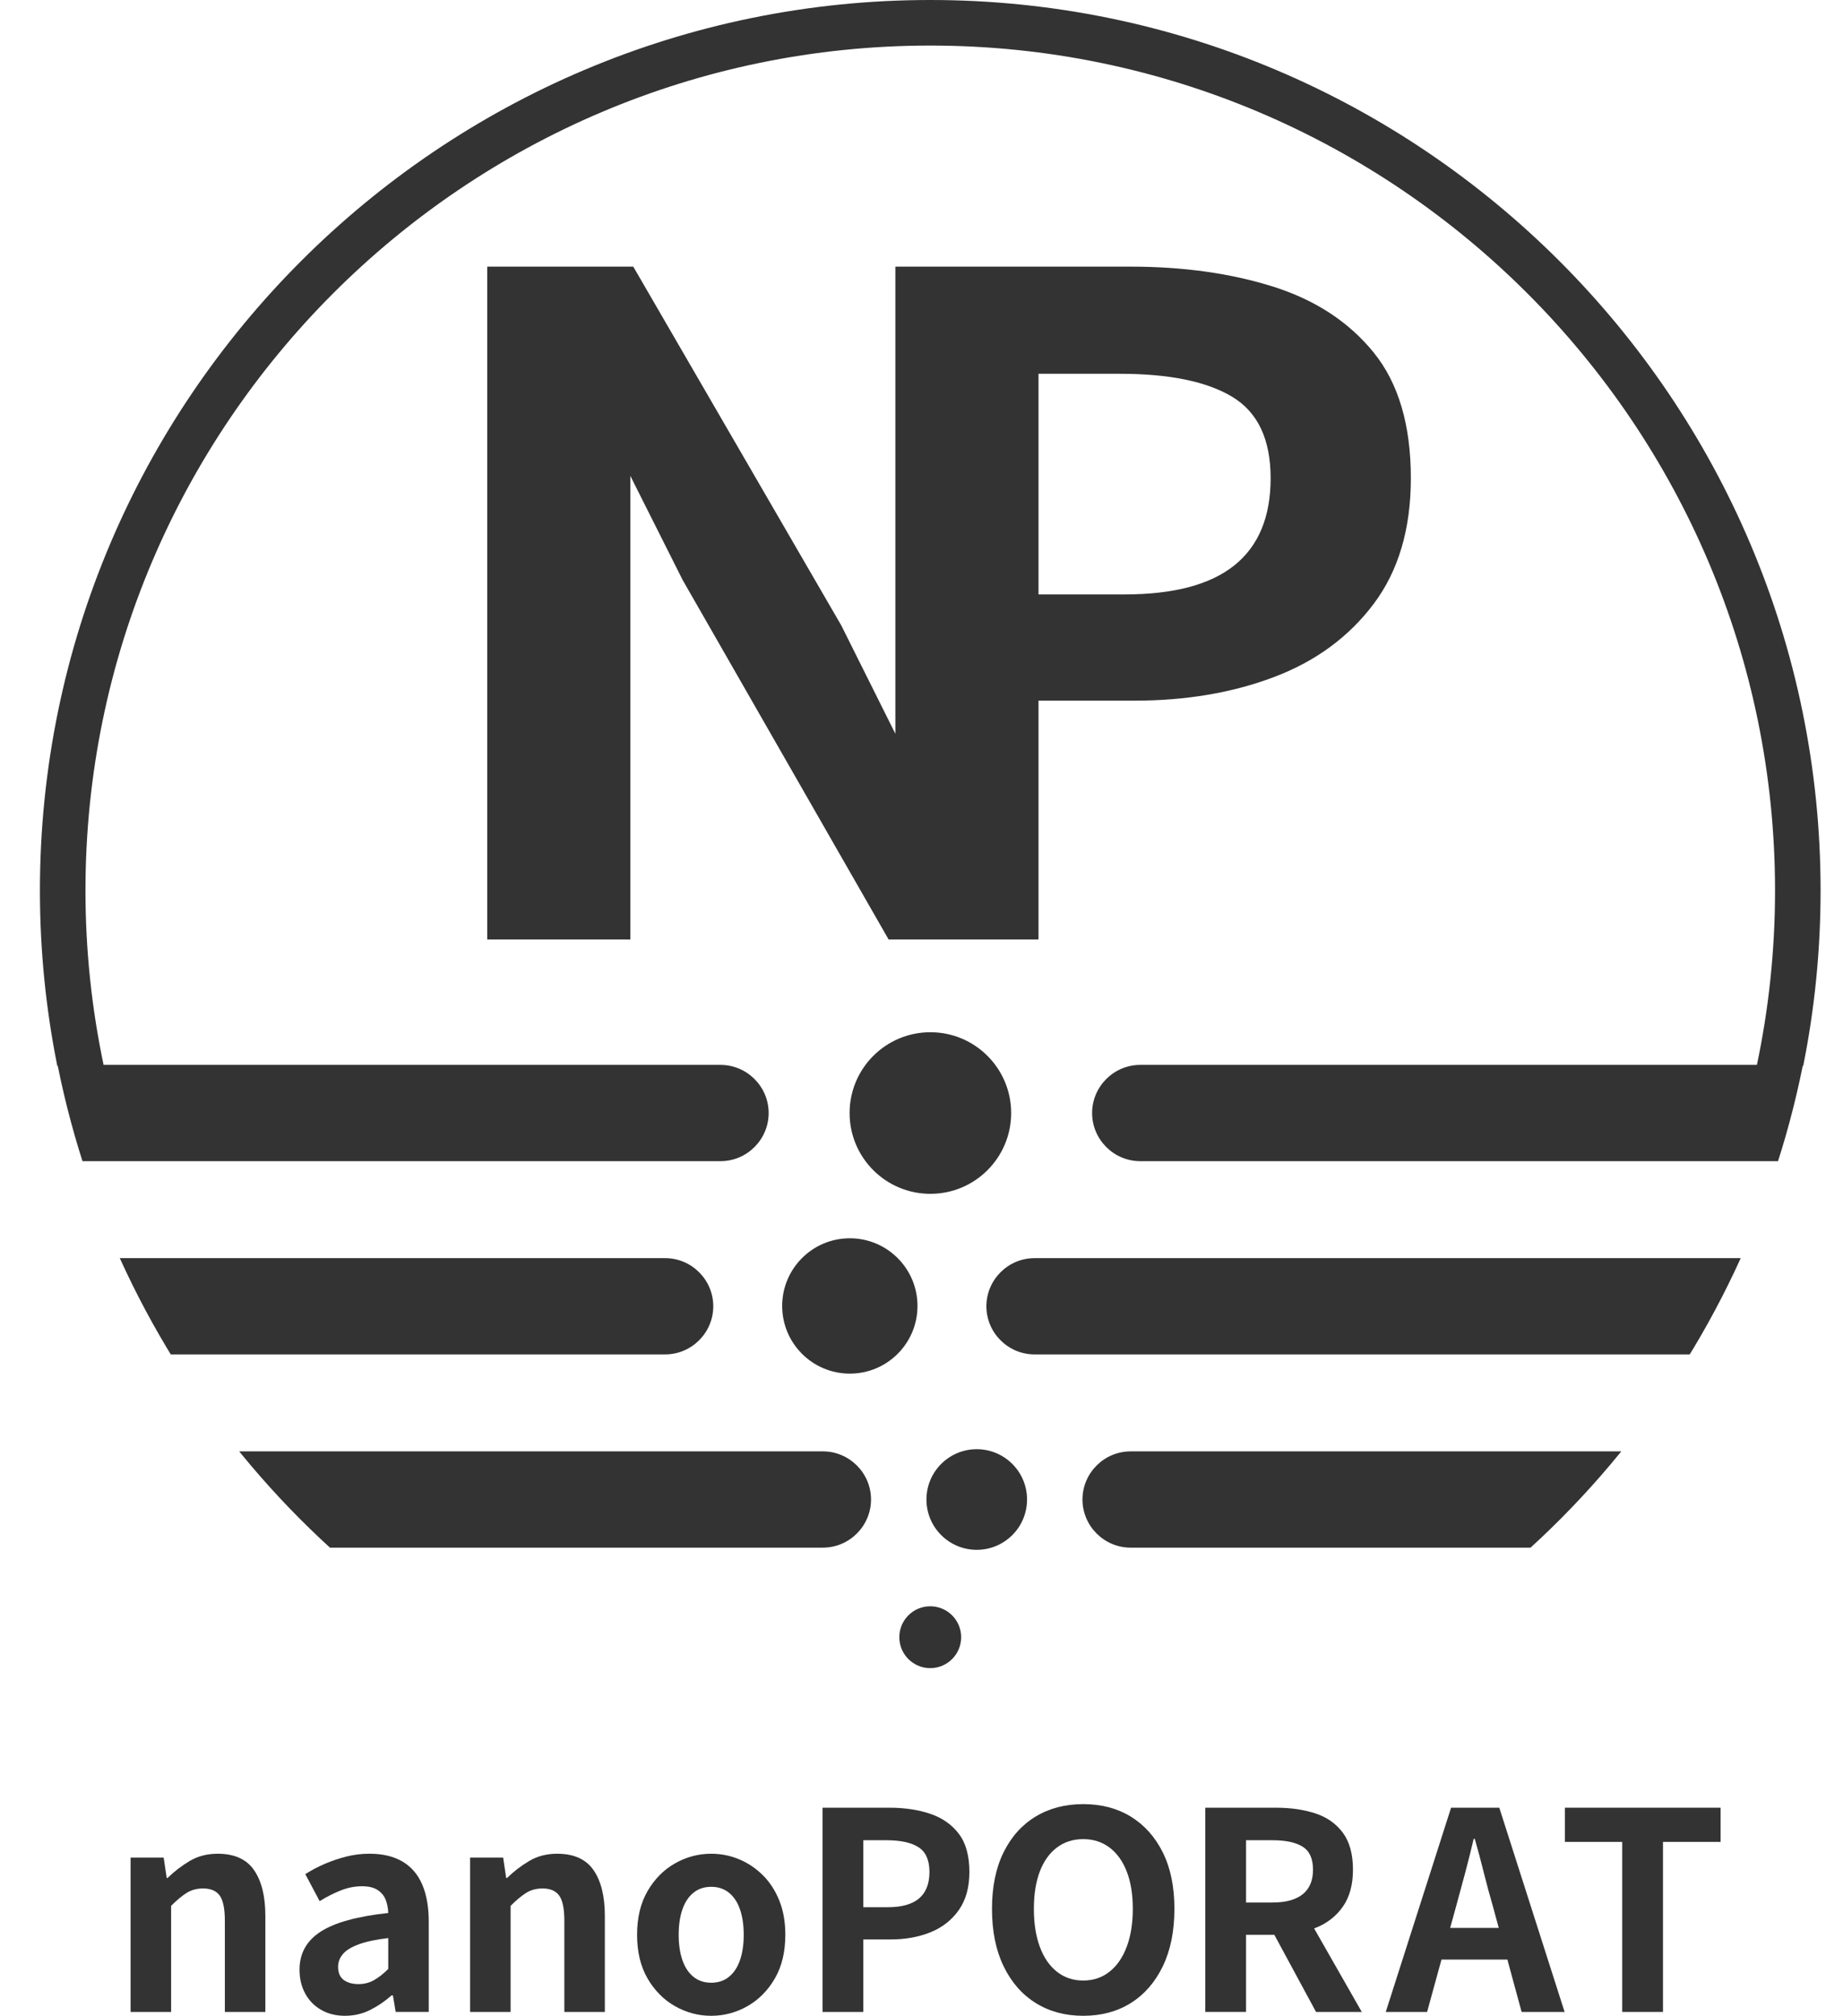
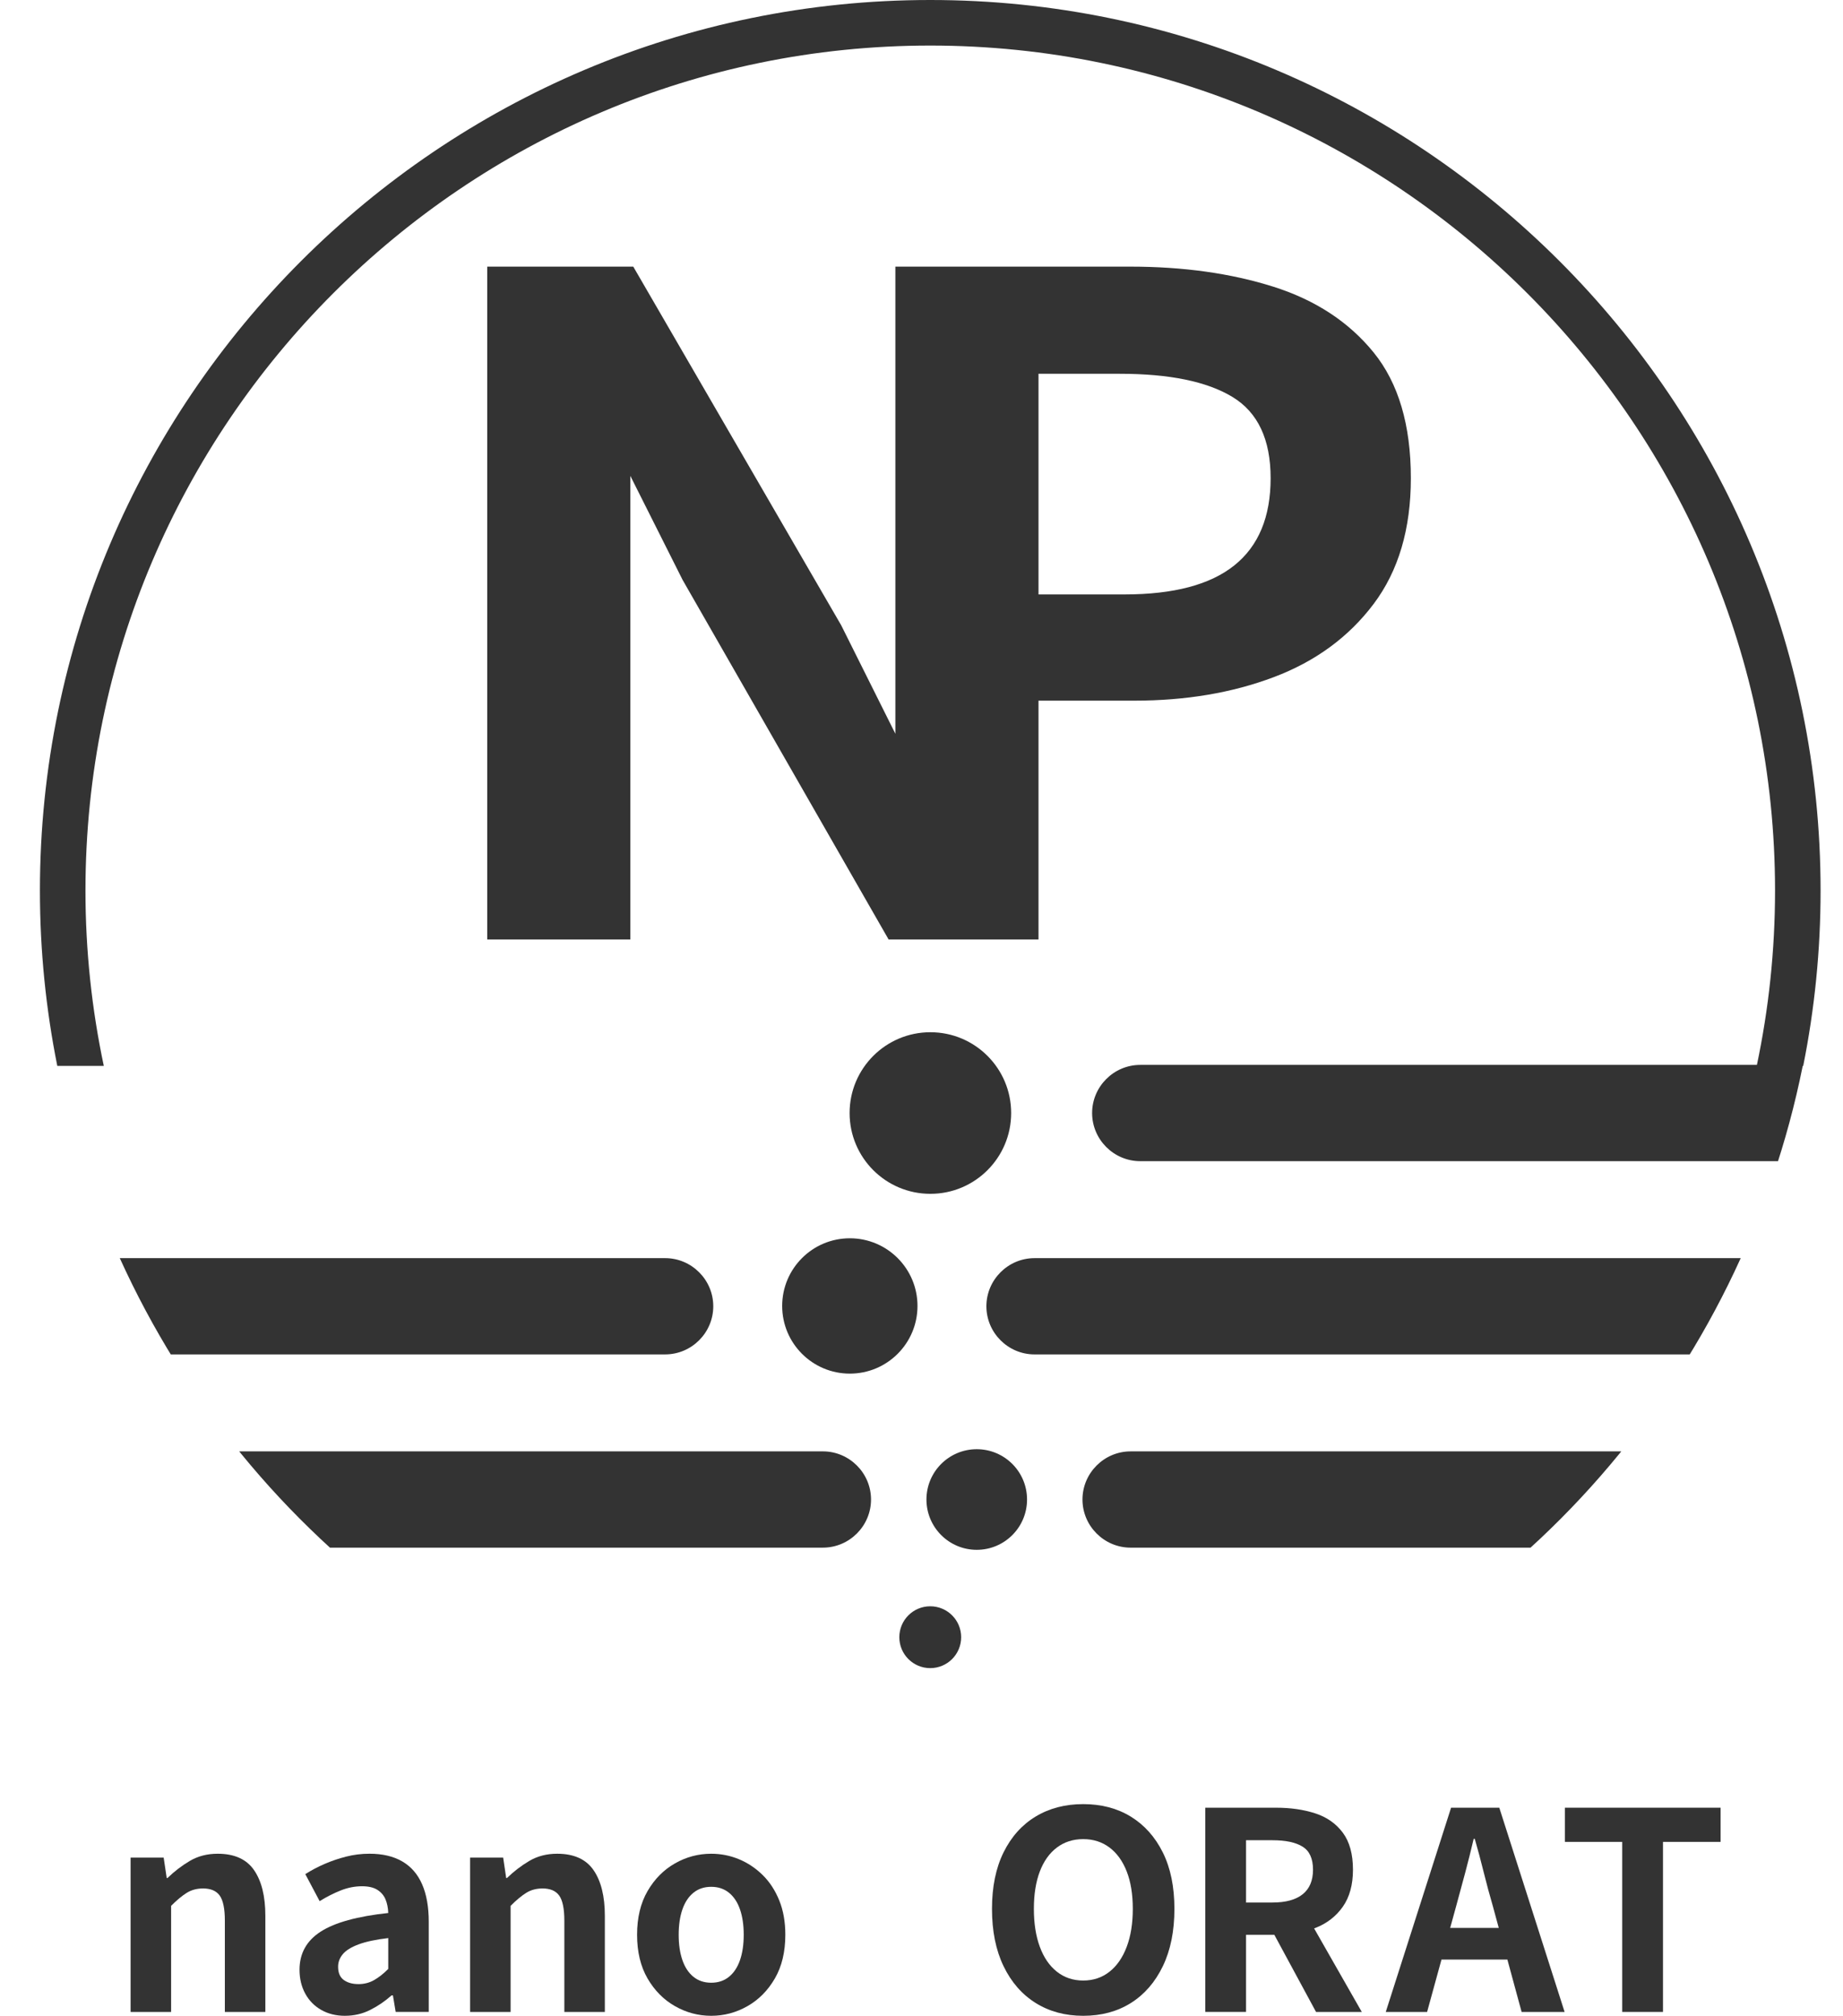
<svg xmlns="http://www.w3.org/2000/svg" id="uuid-0277459b-9fa5-4859-afb3-016ffb6a0961" viewBox="0 0 387.297 423.506">
  <defs>
    <clipPath id="uuid-0f89e716-2094-4443-8287-25d66a793b13">
      <circle cx="195.489" cy="187.099" r="187.006" fill="none" />
    </clipPath>
  </defs>
  <g id="uuid-2e6344d1-880b-482e-ba3d-35d4abcfe16b">
    <path d="M288.66,74.045c-5.217-6.42-12.264-11.031-21.137-13.831-8.875-2.796-18.868-4.196-29.977-4.196h-49.388v98.142l-11.382-22.789-43.696-75.353h-30.69v141.357h30.071v-97.401l10.984,21.858,43.29,75.543h31.502v-50.172h20.122c10.839,0,20.629-1.651,29.367-4.96,8.74-3.306,15.717-8.424,20.934-15.357,5.214-6.93,7.825-15.738,7.825-26.421,0-11.189-2.611-19.998-7.825-26.421ZM259.394,118.78c-5.081,4.072-12.773,6.104-23.069,6.104h-18.088v-46.356h17.073c10.432,0,18.324,1.621,23.678,4.864,5.351,3.244,8.028,8.936,8.028,17.074s-2.54,14.245-7.621,18.314Z" fill="#333" />
    <circle cx="195.486" cy="343.966" r="6.497" fill="#333" />
    <g clip-path="url(#uuid-0f89e716-2094-4443-8287-25d66a793b13)">
      <path d="M5.02,325.15h167.908c5.562,0,10.113-4.551,10.113-10.113h0c0-5.562-4.551-10.113-10.113-10.113H5.02c-.446,0-.872.076-1.303.132v19.961c.431.057.857.132,1.303.132Z" fill="#333" />
      <path d="M383.325,304.925h-145.735c-5.562,0-10.113,4.551-10.113,10.113h0c0,5.562,4.551,10.113,10.113,10.113h145.735c.446,0,.872-.076,1.303-.132v-19.961c-.431-.057-.857-.132-1.303-.132Z" fill="#333" />
      <circle cx="205.258" cy="315.038" r="10.57" fill="#333" />
      <path d="M2.351,284.552h137.425c5.562,0,10.113-4.551,10.113-10.113s-4.551-10.113-10.113-10.113H2.351c-.446,0-.872.076-1.303.132v19.961c.431.057.857.132,1.303.132Z" fill="#333" />
      <path d="M385.994,264.327h-168.595c-5.562,0-10.113,4.551-10.113,10.113s4.551,10.113,10.113,10.113h168.595c.446,0,.872-.076,1.303-.132v-19.961c-.431-.057-.857-.132-1.303-.132Z" fill="#333" />
      <circle cx="178.588" cy="274.372" r="14.218" fill="#333" />
      <path d="M385.386,223.728h-145.77c-5.562,0-10.113,4.551-10.113,10.113s4.551,10.113,10.113,10.113h145.77c.446,0,.872-.076,1.303-.132v-19.961c-.431-.057-.857-.132-1.303-.132Z" fill="#333" />
-       <path d="M1.742,243.954h149.672c5.562,0,10.113-4.551,10.113-10.113s-4.551-10.113-10.113-10.113H1.742c-.446,0-.872.076-1.303.132v19.961c.431.057.857.132,1.303.132Z" fill="#333" />
      <path d="M195.514,250.816c9.375,0,16.976-7.6,16.976-16.975s-7.601-16.975-16.976-16.975-16.975,7.6-16.975,16.975,7.601,16.975,16.975,16.975Z" fill="#333" />
    </g>
    <path d="M195.489,9.572C97.599,9.572,17.961,89.21,17.961,187.099c0,12.63,1.336,24.953,3.855,36.844h347.345c2.519-11.891,3.855-24.214,3.855-36.844,0-97.889-79.638-177.527-177.528-177.527Z" fill="none" />
    <path d="M17.961,187.099C17.961,89.21,97.599,9.572,195.489,9.572s177.528,79.638,177.528,177.527c0,12.63-1.336,24.953-3.855,36.844h9.774c2.39-11.916,3.651-24.235,3.651-36.844C382.587,83.933,298.655,0,195.489,0S8.39,83.933,8.39,187.099c0,12.609,1.261,24.928,3.651,36.844h9.774c-2.519-11.891-3.855-24.214-3.855-36.844Z" fill="#333" />
    <path d="M195.489,364.627c85.259,0,156.663-60.417,173.673-140.684H21.816c17.01,80.267,88.414,140.684,173.673,140.684Z" fill="none" />
    <path d="M378.936,223.943c-17.16,85.583-92.889,150.256-183.447,150.256S29.202,309.526,12.042,223.943H0v150.583h382.915v-150.583h-3.98Z" fill="none" />
    <path d="M27.444,422.696v-32.428h6.95l.637,4.285h.174c1.428-1.389,2.991-2.585,4.691-3.589,1.698-1.004,3.648-1.506,5.848-1.506,3.513,0,6.061,1.15,7.643,3.446,1.583,2.298,2.374,5.493,2.374,9.584v20.209h-8.511v-19.167c0-2.509-.358-4.265-1.072-5.269-.715-1.002-1.882-1.506-3.504-1.506-1.313,0-2.461.31-3.446.928s-2.076,1.524-3.272,2.722v22.293h-8.513Z" fill="#333" />
    <path d="M72.498,423.506c-1.893,0-3.561-.415-5.009-1.246-1.448-.829-2.569-1.976-3.359-3.444-.793-1.467-1.187-3.128-1.187-4.98,0-3.437,1.485-6.11,4.459-8.021,2.972-1.911,7.7-3.213,14.187-3.909-.039-1.081-.232-2.035-.578-2.865-.348-.83-.919-1.496-1.709-1.998-.791-.502-1.863-.754-3.215-.754-1.505,0-2.991.291-4.459.869s-2.952,1.332-4.459,2.259l-3.011-5.676c1.274-.811,2.624-1.524,4.054-2.142,1.426-.617,2.933-1.13,4.515-1.535,1.583-.406,3.224-.609,4.923-.609,2.739,0,5.037.541,6.889,1.622,1.854,1.081,3.243,2.684,4.169,4.806.928,2.124,1.391,4.748,1.391,7.876v18.935h-6.95l-.578-3.474h-.289c-1.391,1.237-2.896,2.259-4.517,3.069-1.622.811-3.378,1.215-5.269,1.215ZM75.335,416.848c1.196,0,2.287-.28,3.272-.839.985-.561,1.978-1.341,2.982-2.346v-6.487c-2.626.31-4.711.754-6.254,1.332-1.544.578-2.645,1.265-3.3,2.056-.658.791-.985,1.67-.985,2.635,0,1.274.396,2.2,1.187,2.778.791.58,1.824.869,3.098.869Z" fill="#333" />
    <path d="M98.786,422.696v-32.428h6.95l.637,4.285h.174c1.428-1.389,2.991-2.585,4.691-3.589,1.698-1.004,3.648-1.506,5.848-1.506,3.513,0,6.061,1.15,7.643,3.446,1.583,2.298,2.374,5.493,2.374,9.584v20.209h-8.511v-19.167c0-2.509-.358-4.265-1.072-5.269-.715-1.002-1.882-1.506-3.504-1.506-1.313,0-2.461.31-3.446.928s-2.076,1.524-3.272,2.722v22.293h-8.513Z" fill="#333" />
    <path d="M149.457,423.506c-2.704,0-5.241-.676-7.615-2.026-2.374-1.352-4.295-3.291-5.763-5.819-1.467-2.528-2.2-5.589-2.2-9.178s.733-6.65,2.2-9.178,3.389-4.469,5.763-5.821c2.374-1.35,4.911-2.026,7.615-2.026,2.046,0,3.996.387,5.848,1.159,1.852.772,3.513,1.882,4.98,3.33,1.467,1.446,2.624,3.224,3.474,5.326.85,2.104,1.274,4.508,1.274,7.21,0,3.589-.733,6.65-2.2,9.178-1.467,2.528-3.387,4.468-5.761,5.819-2.376,1.35-4.915,2.026-7.615,2.026ZM149.457,416.559c1.466,0,2.711-.415,3.735-1.246,1.022-.83,1.796-1.998,2.315-3.504.522-1.505.782-3.281.782-5.326s-.261-3.822-.782-5.328c-.52-1.506-1.293-2.672-2.315-3.504-1.024-.829-2.269-1.244-3.735-1.244s-2.713.415-3.735,1.244c-1.024.832-1.796,1.998-2.317,3.504s-.782,3.282-.782,5.328.261,3.822.782,5.326c.522,1.506,1.293,2.674,2.317,3.504,1.022.83,2.266,1.246,3.735,1.246Z" fill="#333" />
-     <path d="M172.85,422.696v-42.908h14.071c3.165,0,6.013.424,8.541,1.274,2.528.848,4.537,2.248,6.022,4.198,1.487,1.95,2.23,4.624,2.23,8.02,0,3.243-.743,5.917-2.23,8.021-1.485,2.104-3.474,3.657-5.963,4.661-2.491,1.004-5.28,1.505-8.367,1.505h-5.734v15.23h-8.57ZM181.42,400.692h5.154c2.935,0,5.126-.617,6.574-1.854,1.448-1.235,2.172-3.087,2.172-5.559s-.763-4.198-2.289-5.183c-1.524-.985-3.774-1.476-6.746-1.476h-4.865v14.071Z" fill="#333" />
    <path d="M227.63,423.506c-3.784,0-7.115-.898-9.989-2.692-2.878-1.796-5.126-4.373-6.747-7.732-1.622-3.359-2.432-7.372-2.432-12.043,0-4.633.811-8.589,2.432-11.871,1.622-3.281,3.87-5.791,6.747-7.528,2.874-1.737,6.204-2.606,9.989-2.606,3.822,0,7.159.878,10.017,2.635,2.857,1.758,5.096,4.267,6.717,7.528,1.622,3.263,2.432,7.21,2.432,11.843,0,4.672-.811,8.685-2.432,12.043-1.622,3.359-3.861,5.937-6.717,7.732-2.858,1.794-6.196,2.692-10.017,2.692ZM227.63,416.095c2.122,0,3.965-.617,5.53-1.854,1.563-1.235,2.77-2.982,3.618-5.241.85-2.257,1.274-4.911,1.274-7.961s-.424-5.665-1.274-7.847c-.848-2.181-2.055-3.859-3.618-5.037-1.565-1.178-3.408-1.767-5.53-1.767s-3.967.589-5.53,1.767c-1.565,1.178-2.761,2.857-3.591,5.037-.83,2.182-1.246,4.798-1.246,7.847s.415,5.704,1.246,7.961c.83,2.259,2.026,4.006,3.591,5.241,1.563,1.237,3.407,1.854,5.53,1.854Z" fill="#333" />
    <path d="M253.281,422.696v-42.908h14.882c3.05,0,5.791.396,8.224,1.187,2.431.791,4.361,2.142,5.789,4.052,1.428,1.911,2.143,4.508,2.143,7.789,0,3.165-.715,5.763-2.143,7.789-1.428,2.026-3.359,3.513-5.789,4.459-2.432.946-5.174,1.419-8.224,1.419h-6.313v16.213h-8.57ZM261.851,399.707h5.56c2.778,0,4.893-.578,6.341-1.737,1.446-1.159,2.17-2.876,2.17-5.154,0-2.315-.724-3.928-2.17-4.835-1.448-.907-3.563-1.361-6.341-1.361h-5.56v13.087ZM276.559,422.696l-9.959-18.415,6.022-5.326,13.55,23.741h-9.613Z" fill="#333" />
    <path d="M291.211,422.696l13.725-42.908h10.133l13.724,42.908h-9.033l-6.08-22.352c-.656-2.239-1.285-4.565-1.882-6.978-.598-2.411-1.226-4.757-1.882-7.035h-.231c-.541,2.315-1.13,4.672-1.767,7.063-.637,2.395-1.263,4.711-1.881,6.95l-6.139,22.352h-8.687ZM299.724,411.694v-6.659h20.384v6.659h-20.384Z" fill="#333" />
    <path d="M340.897,422.696v-35.728h-12.045v-7.18h32.719v7.18h-12.104v35.728h-8.57Z" fill="#333" />
  </g>
</svg>